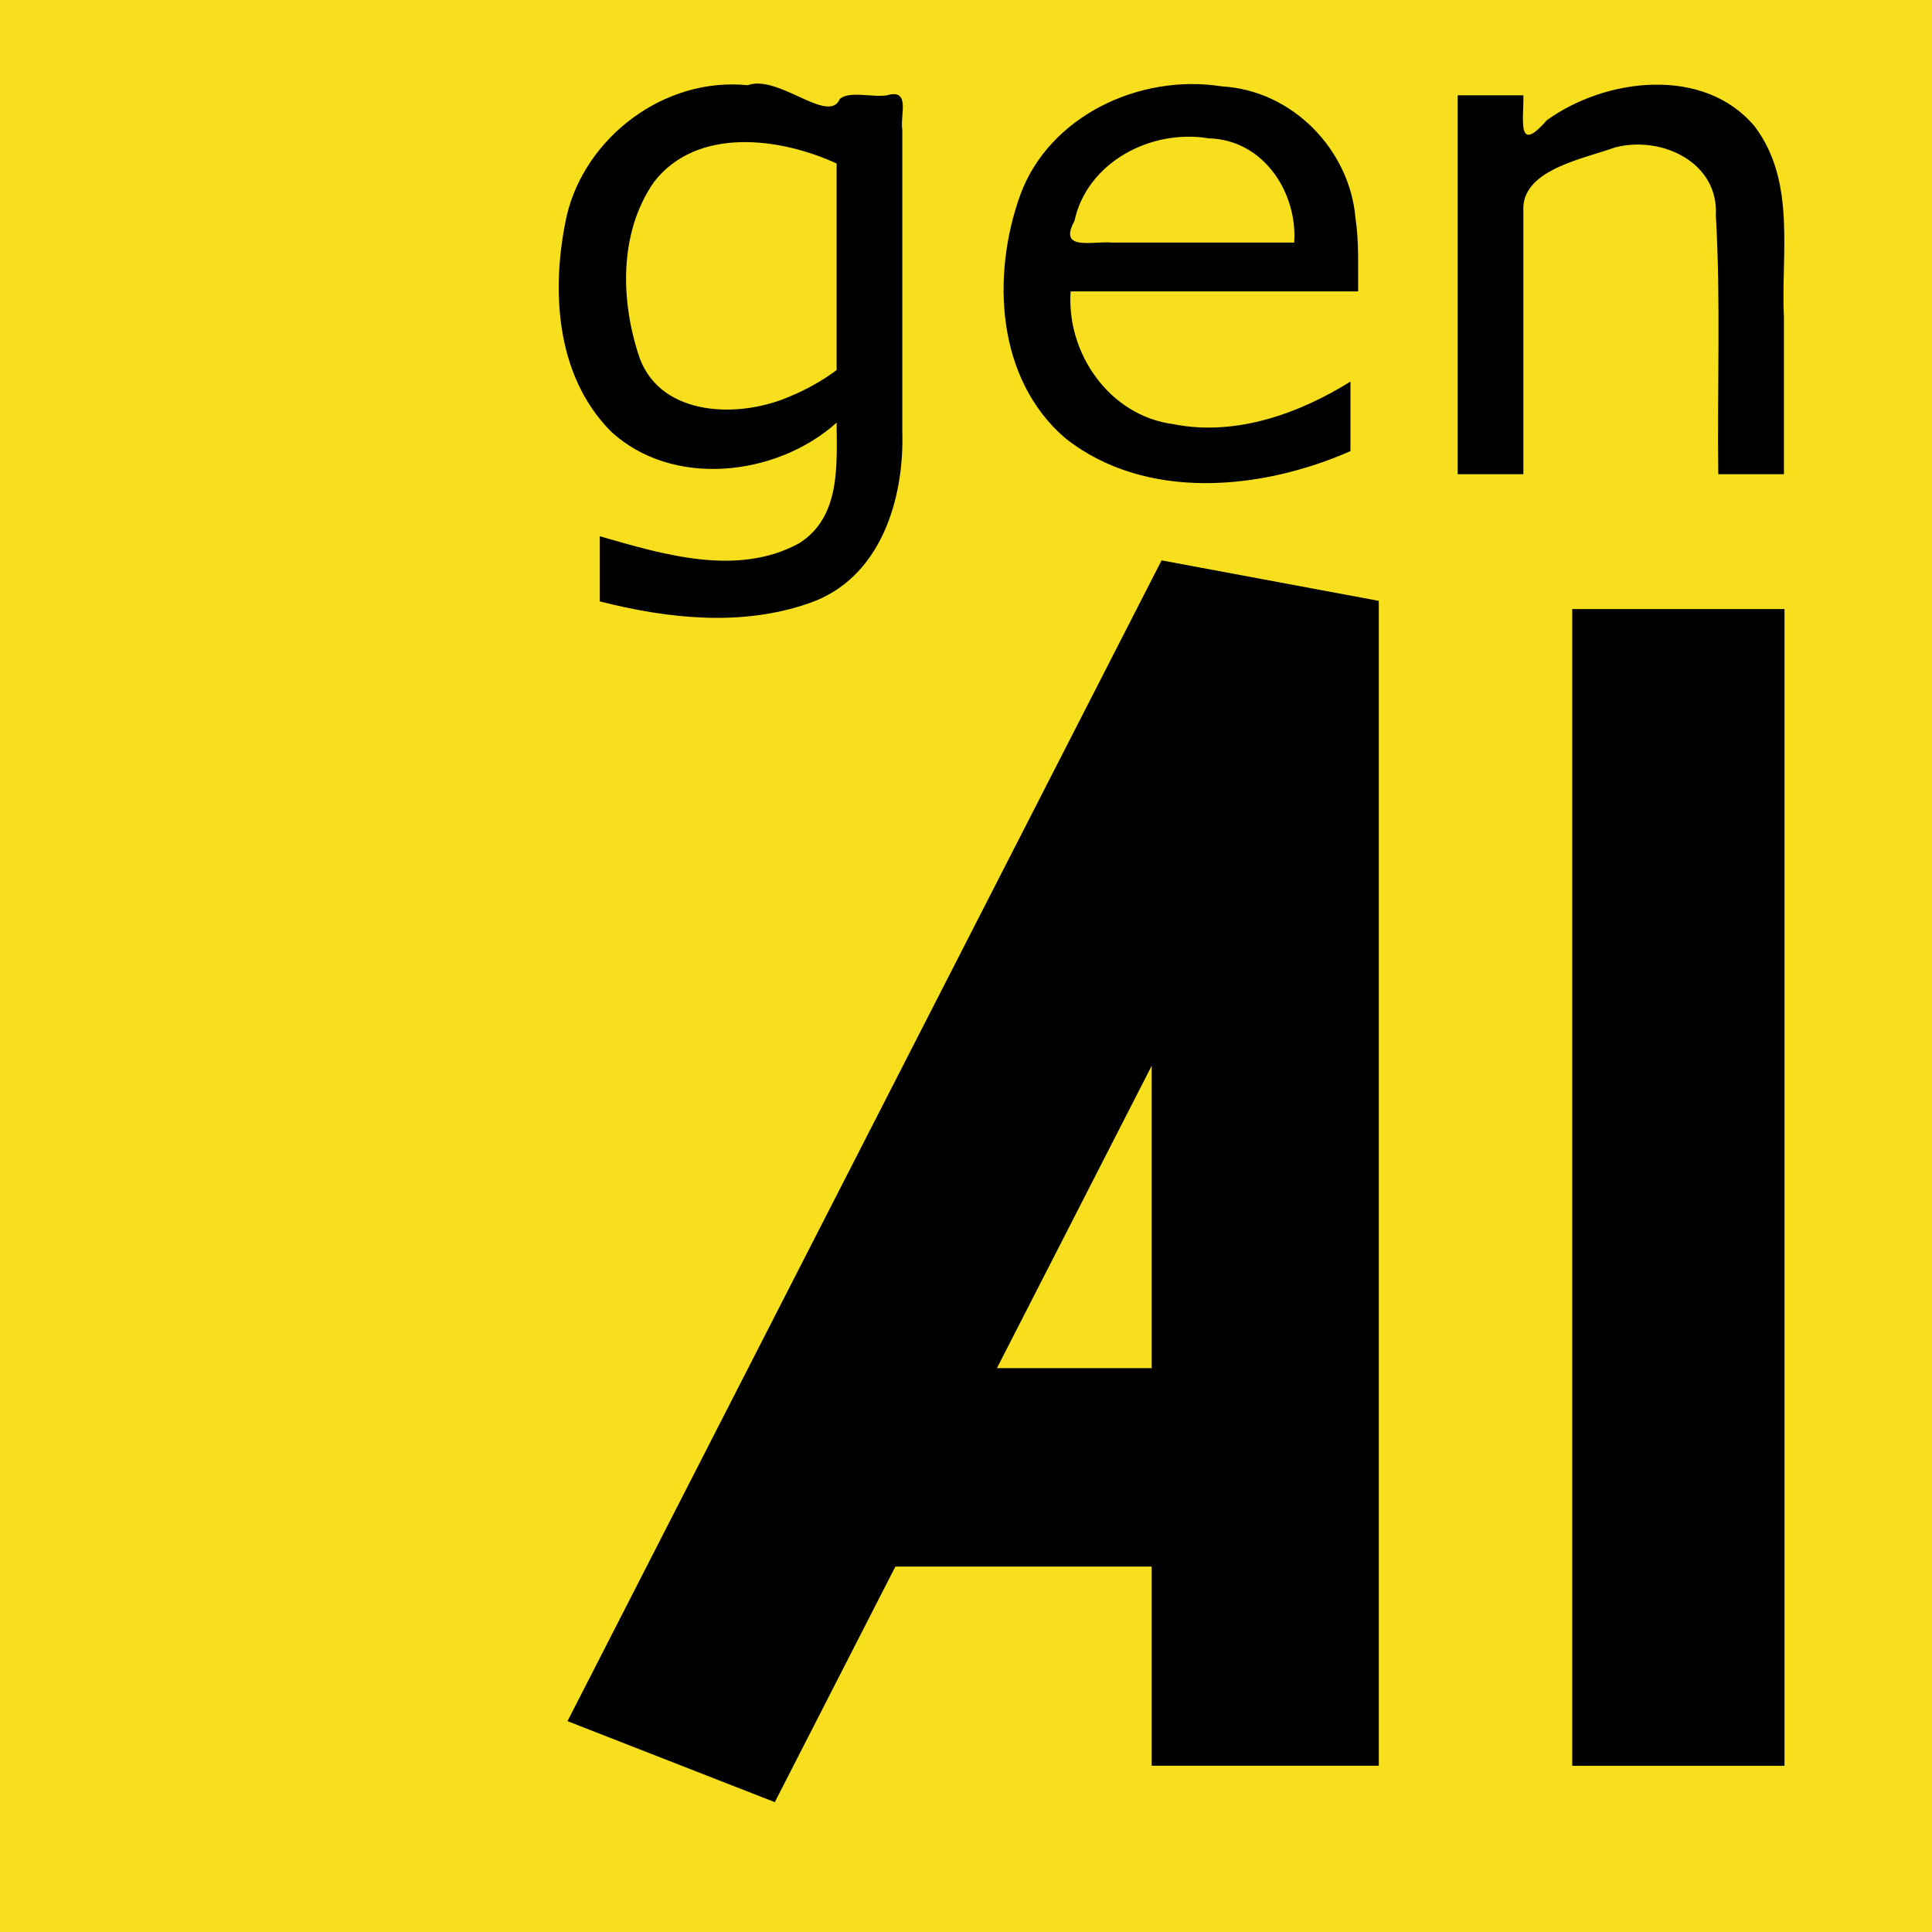
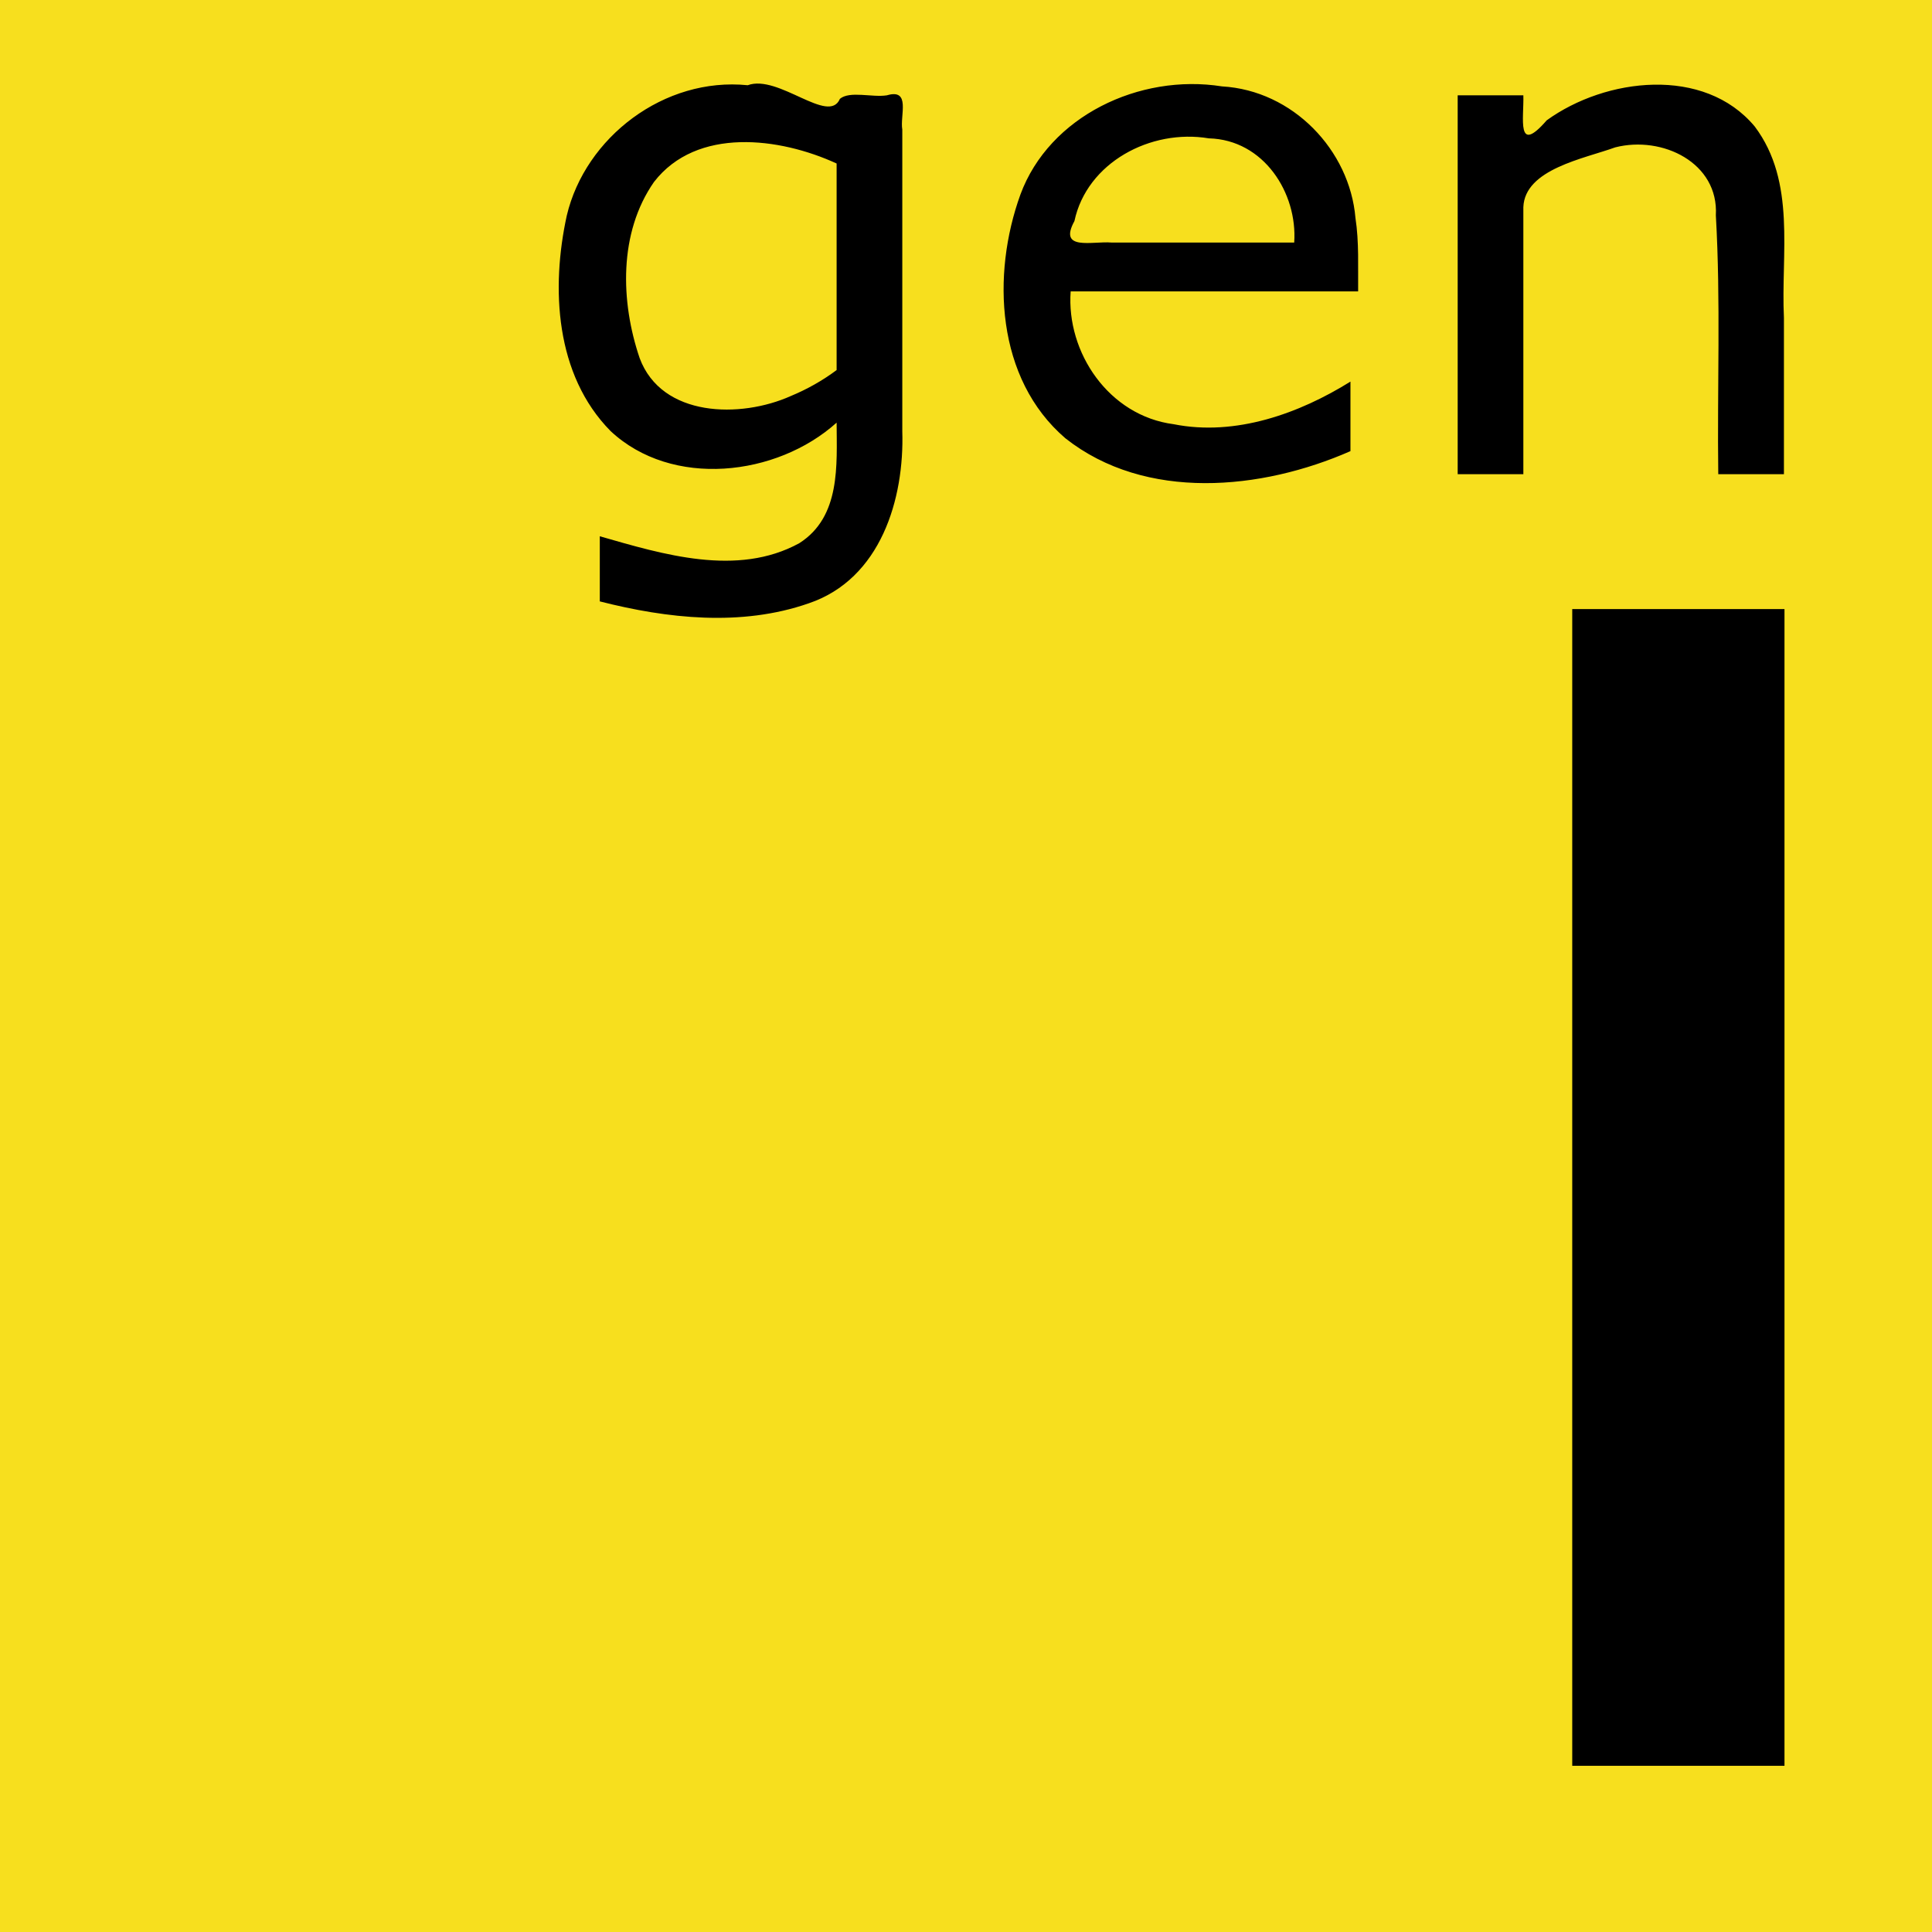
<svg xmlns="http://www.w3.org/2000/svg" xmlns:ns1="http://sodipodi.sourceforge.net/DTD/sodipodi-0.dtd" xmlns:ns2="http://www.inkscape.org/namespaces/inkscape" version="1.1" viewBox="0 0 630 630" id="svg1" ns1:docname="logo.svg" ns2:version="1.3.1 (91b66b0, 2023-11-16)" ns2:export-filename="favicon.png" ns2:export-xdpi="19.504763" ns2:export-ydpi="19.504763">
  <defs id="defs1">
    <ns2:path-effect effect="fill_between_many" method="originald" linkedpaths="#g11,0,1|" id="path-effect3" />
    <ns2:path-effect effect="fill_between_many" method="originald" linkedpaths="#g10,0,1|" id="path-effect4" />
  </defs>
  <ns1:namedview id="namedview1" pagecolor="#ffffff" bordercolor="#666666" borderopacity="1.0" ns2:showpageshadow="2" ns2:pageopacity="0.0" ns2:pagecheckerboard="0" ns2:deskcolor="#d1d1d1" ns2:zoom="0.78374771" ns2:cx="201.59548" ns2:cy="345.13657" ns2:window-width="1536" ns2:window-height="818" ns2:window-x="0" ns2:window-y="25" ns2:window-maximized="0" ns2:current-layer="svg1" showguides="true">
    <ns1:guide position="240.565,49.638" orientation="0,-1" id="guide3" ns2:locked="false" />
    <ns1:guide position="298.701,341.322" orientation="0,-1" id="guide4" ns2:locked="false" />
    <ns1:guide position="163.384,471.628" orientation="1,0" id="guide5" ns2:locked="false" />
    <ns1:guide position="581.365,507.713" orientation="1,0" id="guide6" ns2:locked="false" />
  </ns1:namedview>
  <rect id="background" x="0" y="0" width="630" height="630" fill="#f7df1e" style="stroke-width:0.005;stroke-dasharray:none" />
-   <path id="path9" style="fill:#000000;stroke:none;color:#000000;-inkscape-stroke:none" d="M 289.261 275.098 C 245.659 372.603 202.057 470.108 158.455 567.613 C 173.669 574.417 188.883 581.221 204.097 588.024 C 212.946 568.236 221.796 548.449 230.644 528.661 L 287.084 528.661 L 287.084 578.847 L 337.084 578.847 L 337.084 285.304 C 321.144 281.902 305.202 278.5 289.261 275.098 z M 287.084 402.45 L 287.084 478.66 L 253.003 478.66 C 264.363 453.257 275.724 427.853 287.084 402.45 z " ns2:label="A" transform="matrix(1.481,0,0,1.294,-49.617,-173.246)" />
  <path d="m 294.225,140.583 c 0.704,21.999 -6.956,48.227 -30.581,56.178 -21.885,7.614 -46.022,4.975 -68.059,-0.655 0,-7.079 0,-14.157 0,-21.236 20.582,5.908 44.822,13.334 65.039,2.267 13.559,-8.609 12.241,-25.506 12.188,-39.32 -19.529,17.573 -53.695,21.485 -73.72,2.737 -18.077,-18.34 -19.445,-46.615 -14.27,-70.262 6.029,-25.502 31.761,-45.268 59.002,-42.5 9.997,-3.693 26.426,13.059 30.06,4.435 3.254,-2.687 10.532,-0.371 15.325,-1.145 7.901,-2.328 4.213,6.597 5.017,11.161 0,32.779 0,65.559 0,98.338 z m -21.414,-19.909 c 0,-22.453 0,-44.905 0,-67.358 -18.54,-8.531 -45.598,-12.013 -59.546,6.013 -11.564,16.59 -10.937,39.048 -4.681,57.453 7.185,19.342 32.895,19.698 49.252,12.372 5.331,-2.203 10.381,-5.05 14.975,-8.48 z M 442.869,95.014 c -31.247,0 -62.495,0 -93.742,0 -1.447,19.917 12.434,40.569 33.598,43.316 20.231,4.035 41.08,-3.568 57.639,-13.895 0,7.558 0,15.116 0,22.674 -28.981,12.744 -66.757,16.475 -92.948,-4.185 -22.66,-19.437 -24.119,-53.395 -14.674,-79.487 9.417,-25.54 38.838,-39.528 65.716,-35.268 23.161,1.316 41.674,20.847 43.536,42.892 1.218,7.933 0.797,15.964 0.876,23.953 z M 422.024,79.087 c 1.117,-16.115 -9.908,-33.531 -27.844,-33.972 -18.981,-3.185 -39.76,7.916 -43.822,26.97 -5.395,9.858 5.918,6.495 12.03,7.003 19.879,0 39.757,0 59.636,0 z m 159.692,75.543 c -7.138,0 -14.276,0 -21.414,0 -0.368,-28.13 0.825,-56.317 -0.785,-84.402 0.98,-17.145 -17.43,-26.079 -32.786,-22.183 -10.236,3.709 -29.507,7.106 -29.987,19.492 0,29.031 0,58.062 0,87.093 -7.138,0 -14.276,0 -21.414,0 0,-41.182 0,-82.364 0,-123.545 7.138,0 14.276,0 21.414,0 0.226,7.366 -2.366,19.649 7.614,8.157 19.193,-13.9 51.356,-17.779 67.847,2.019 13.601,18.106 8.484,41.447 9.51,62.371 0,17 0,33.999 0,50.999 z" id="text1" style="font-size:229.871px;line-height:1.25;text-align:end;text-anchor:end;stroke:none;stroke-width:0.006" aria-label="gen&#10;" ns2:label="gen" />
  <path style="color:#000000;fill:#000000;stroke:none;-inkscape-stroke:none" d="m 512.686,198.615 c 0,125.73 0,251.461 0,377.191 23.07,0 46.141,0 69.211,0 0,-125.73 0,-251.461 0,-377.191 -23.07,0 -46.141,0 -69.211,0 z" id="path6" ns2:label="I" />
</svg>